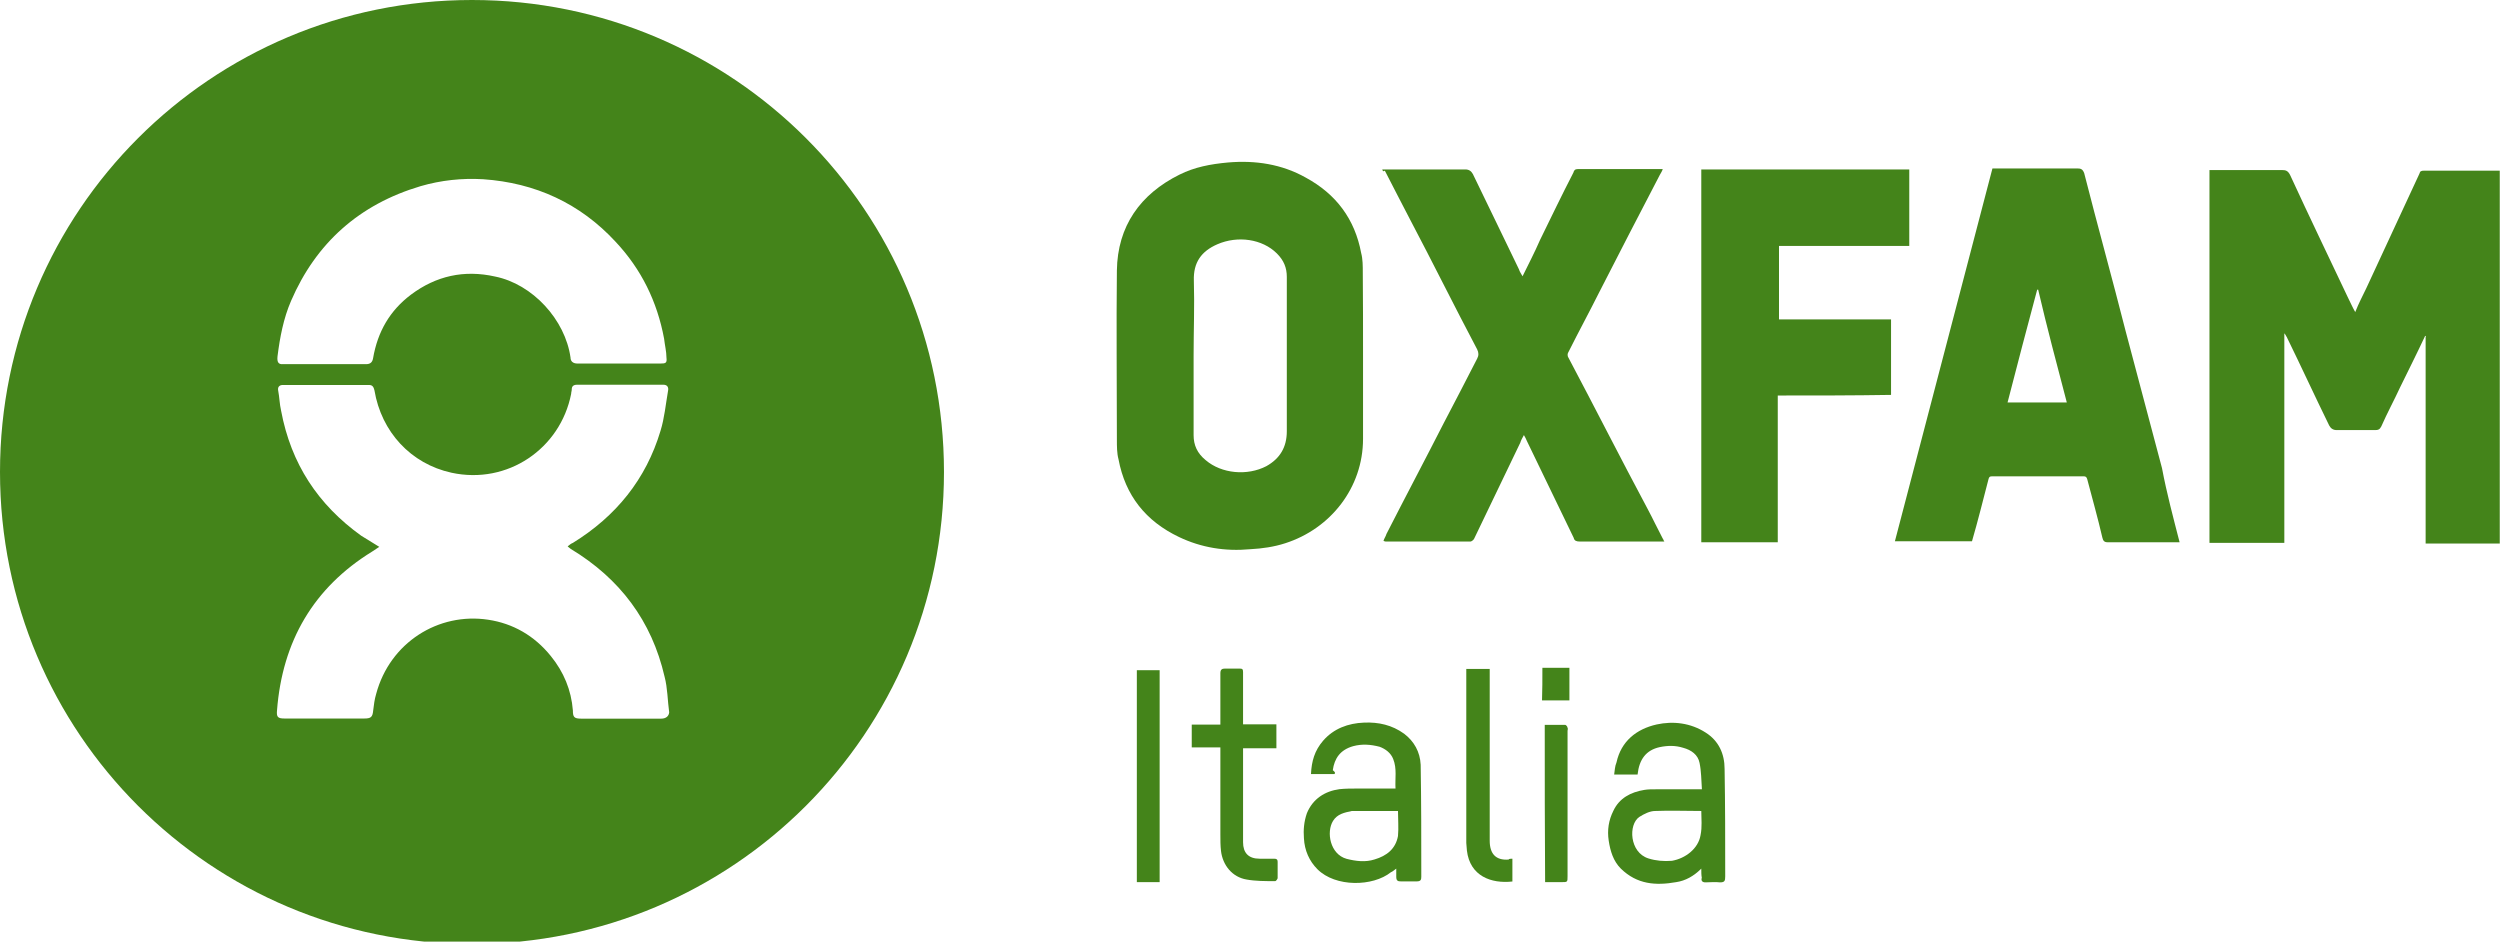
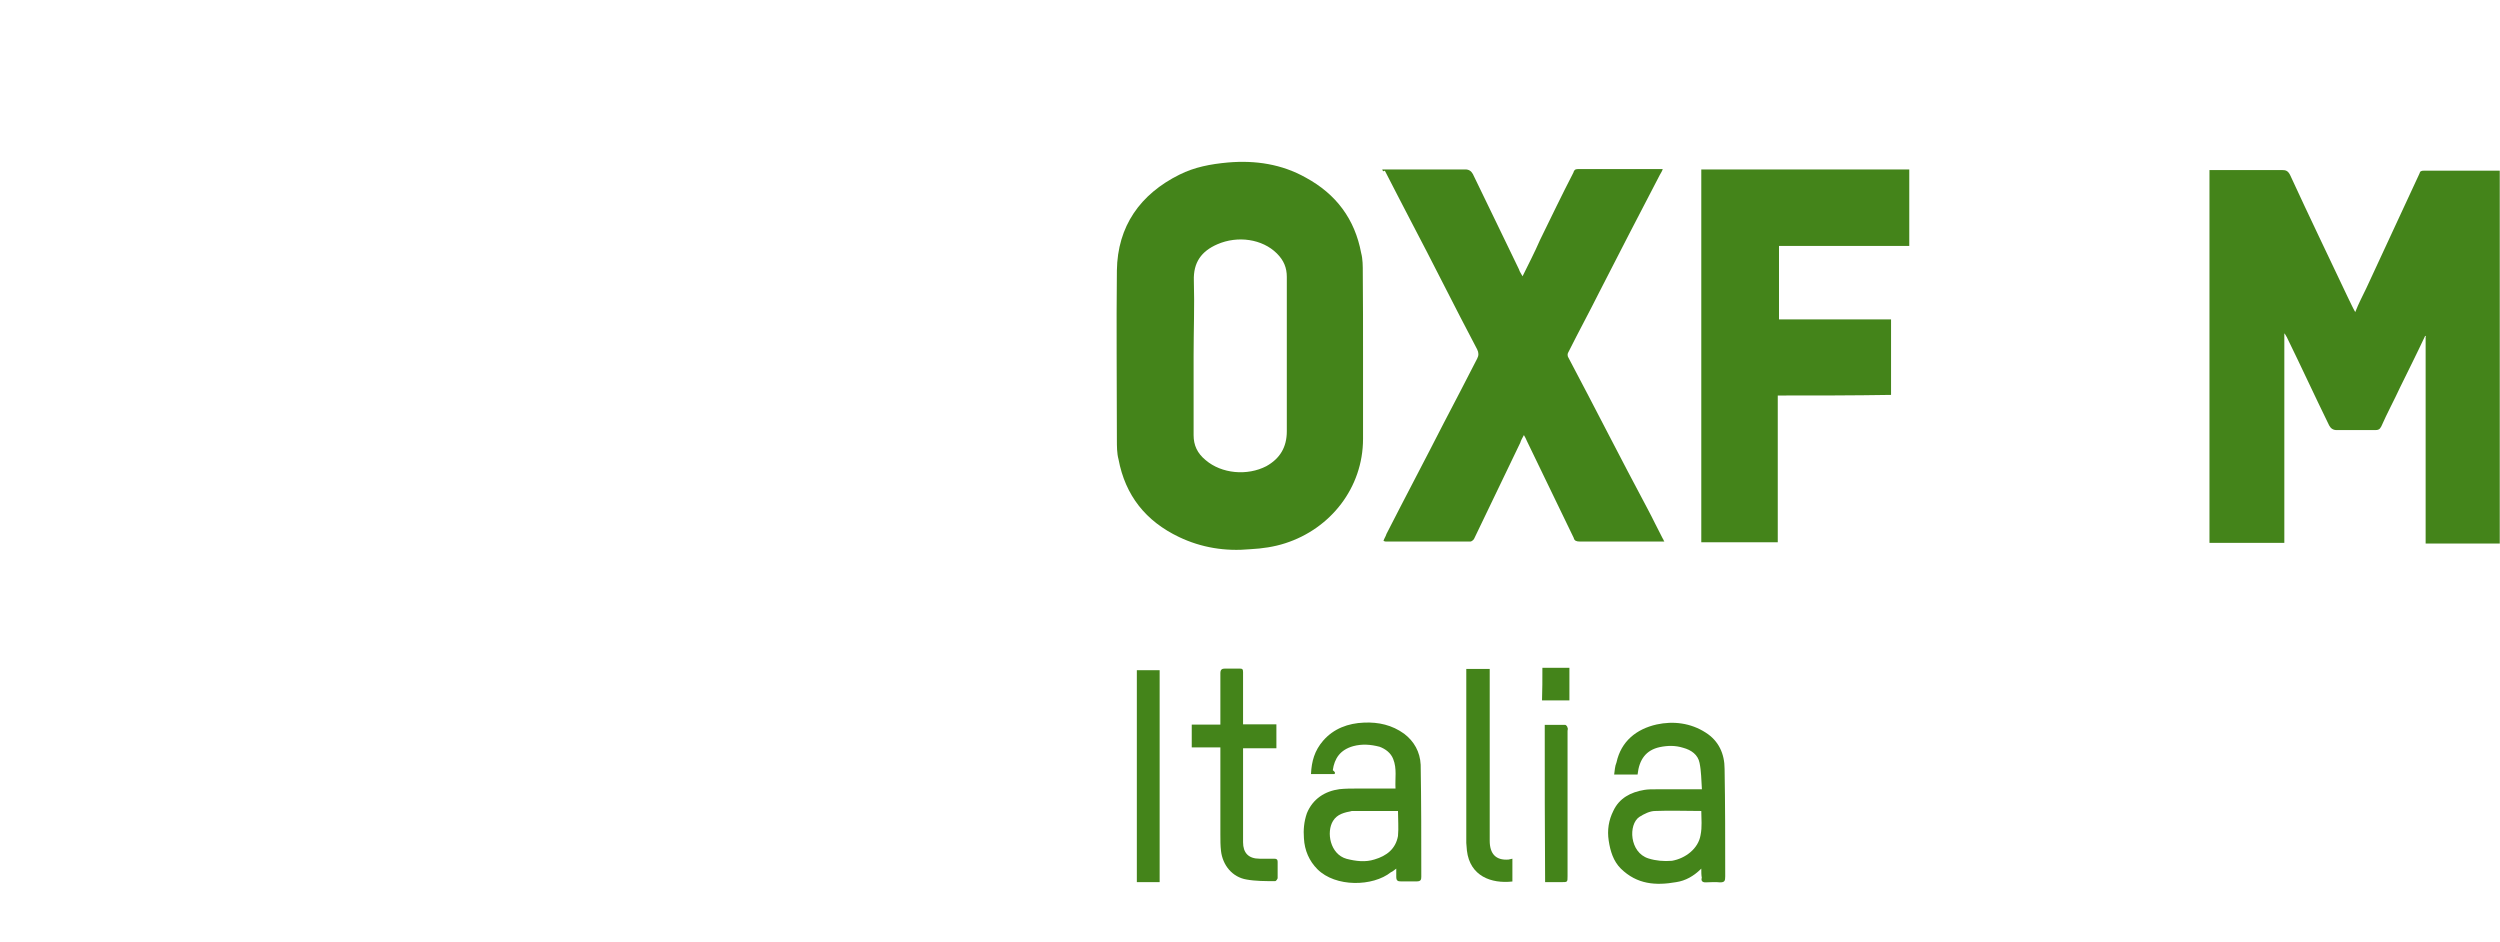
<svg xmlns="http://www.w3.org/2000/svg" version="1.1" id="Component_224_13" x="0px" y="0px" width="201.7px" height="75.97px" viewBox="0 0 201.7 75.97" style="enable-background:new 0 0 201.7 75.97;" xml:space="preserve">
  <style type="text/css">
	.st0{fill:#44841A;}
</style>
  <g>
    <path class="st0" d="M195.66,27.1c-0.66,1.41-1.33,2.74-2.02,4.15c-0.48,1.04-1.04,2.07-1.52,3.16c-0.13,0.24-0.24,0.29-0.48,0.29   c-1.04,0-2.07,0-3.11,0c-0.29,0-0.48-0.13-0.61-0.37c-1.17-2.39-2.26-4.76-3.43-7.15c-0.05-0.05-0.05-0.13-0.19-0.29   c0,5.66,0,11.3,0,16.91c-2.02,0-4.02,0-6.04,0c0-10,0-20.03,0-30.08c0.13,0,0.29,0,0.43,0c1.84,0,3.67,0,5.43,0   c0.29,0,0.48,0.05,0.66,0.43c1.52,3.3,3.11,6.6,4.63,9.81c0.19,0.37,0.37,0.8,0.61,1.22c0.29-0.74,0.61-1.33,0.9-1.94   c1.41-3.06,2.87-6.17,4.28-9.23c0.05-0.19,0.13-0.24,0.37-0.24c2.02,0,4.02,0,5.98,0c0.05,0,0.05,0,0.13,0c0,10,0,20.03,0,30.08   c-1.94,0-3.96,0-5.98,0c0-5.56,0-11.12,0-16.68C195.74,27.1,195.74,27.1,195.66,27.1L195.66,27.1z" />
    <path class="st0" d="M96.3,28.7c0,2.13,0,4.28,0,6.41c0,0.8,0.29,1.46,0.98,2.02c1.28,1.09,3.35,1.28,4.89,0.48   c1.09-0.61,1.65-1.52,1.65-2.82c0-4.15,0-8.3,0-12.45c0-0.74-0.24-1.33-0.8-1.89c-1.17-1.17-3.16-1.46-4.81-0.74   c-1.28,0.56-1.94,1.46-1.89,2.93C96.38,24.65,96.3,26.68,96.3,28.7L96.3,28.7z M109.97,28.7c0,2.26,0,4.47,0,6.7   c0,3.96-2.63,7.26-6.28,8.43c-0.9,0.29-1.84,0.43-2.82,0.48c-2.02,0.19-3.96-0.13-5.74-0.98c-2.69-1.28-4.34-3.35-4.89-6.28   c-0.13-0.48-0.13-1.04-0.13-1.6c0-4.52-0.05-9.1,0-13.62c0.05-3.59,1.89-6.17,5.05-7.74c1.22-0.61,2.5-0.85,3.91-0.98   c2.21-0.19,4.34,0.13,6.28,1.22c2.45,1.33,3.96,3.35,4.47,6.09c0.13,0.48,0.13,1.04,0.13,1.6   C109.97,24.28,109.97,26.49,109.97,28.7L109.97,28.7z" />
-     <path class="st0" d="M166.75,32.47c-0.8-3.06-1.6-6.04-2.31-9.1h-0.08c-0.8,2.98-1.6,6.04-2.39,9.1   C163.56,32.47,165.16,32.47,166.75,32.47L166.75,32.47z M175.85,43.75c-0.19,0-0.24,0-0.37,0c-1.84,0-3.67,0-5.43,0   c-0.29,0-0.37-0.13-0.43-0.37c-0.37-1.6-0.8-3.11-1.22-4.71c-0.05-0.19-0.13-0.24-0.29-0.24c-2.45,0-4.95,0-7.39,0   c-0.19,0-0.24,0.05-0.29,0.24c-0.43,1.65-0.85,3.35-1.33,5c-2.07,0-4.1,0-6.22,0c2.63-10,5.24-20.08,7.87-30.08   c0.13,0,0.24,0,0.43,0c2.13,0,4.28,0,6.41,0c0.29,0,0.43,0.05,0.56,0.37c1.09,4.28,2.26,8.48,3.35,12.77   c0.98,3.67,1.94,7.31,2.93,11.04C174.81,39.79,175.34,41.76,175.85,43.75L175.85,43.75z" />
    <path class="st0" d="M111.52,13.67c1.33,0,2.69,0,3.96,0c0.9,0,1.84,0,2.74,0c0.29,0,0.48,0.13,0.61,0.37   c1.22,2.55,2.5,5.13,3.72,7.69c0.05,0.19,0.19,0.37,0.29,0.56c0.48-0.98,0.98-1.94,1.41-2.93c0.9-1.84,1.78-3.67,2.69-5.43   c0.05-0.19,0.13-0.29,0.37-0.29c2.21,0,4.39,0,6.6,0c0.05,0,0.13,0,0.24,0c-0.05,0.19-0.19,0.37-0.24,0.48   c-1.65,3.16-3.3,6.36-4.89,9.47c-0.8,1.6-1.65,3.16-2.45,4.76c-0.13,0.19-0.13,0.37,0,0.56c2.13,4.02,4.2,8.11,6.36,12.15   c0.43,0.8,0.8,1.6,1.22,2.39c0.05,0.05,0.05,0.13,0.13,0.24c-0.19,0-0.24,0-0.37,0c-2.13,0-4.34,0-6.46,0   c-0.24,0-0.43-0.05-0.48-0.29c-1.28-2.63-2.5-5.19-3.78-7.82c-0.05-0.13-0.13-0.29-0.24-0.48c-0.13,0.24-0.24,0.43-0.29,0.61   c-1.22,2.55-2.5,5.19-3.72,7.74c-0.05,0.13-0.24,0.24-0.29,0.24c-2.26,0-4.57,0-6.84,0c-0.05,0-0.05,0-0.19-0.05   c0.05-0.19,0.19-0.37,0.24-0.56c1.52-2.98,3.11-5.98,4.63-8.96c0.9-1.7,1.78-3.43,2.69-5.19c0.13-0.24,0.13-0.48,0-0.74   c-1.84-3.48-3.59-7.02-5.43-10.51c-0.66-1.28-1.33-2.55-2.02-3.91C111.57,13.86,111.57,13.8,111.52,13.67L111.52,13.67z" />
    <path class="st0" d="M143.43,31.91c0,3.96,0,7.87,0,11.84c-2.07,0-4.1,0-6.17,0c0-10,0-20.03,0-30.08c5.61,0,11.17,0,16.78,0   c0,2.02,0,4.1,0,6.17c-3.48,0-6.97,0-10.51,0c0,2.02,0,3.96,0,5.93c2.98,0,5.98,0,9.04,0c0,2.07,0,4.1,0,6.09   C149.55,31.91,146.54,31.91,143.43,31.91L143.43,31.91z" />
    <path class="st0" d="M137.26,65.43c-1.28,0-2.5-0.05-3.72,0c-0.43,0-0.9,0.24-1.28,0.48c-0.9,0.61-0.8,2.87,0.74,3.35   c0.61,0.19,1.22,0.24,1.89,0.19c1.09-0.19,2.13-0.98,2.31-2.07C137.34,66.7,137.26,66.09,137.26,65.43L137.26,65.43z M137.26,70.08   c-0.61,0.61-1.28,0.98-2.02,1.09c-1.65,0.29-3.16,0.19-4.47-1.09c-0.61-0.61-0.85-1.41-0.98-2.26c-0.13-0.85,0-1.65,0.37-2.39   c0.48-1.04,1.41-1.52,2.5-1.7c0.29-0.05,0.61-0.05,0.98-0.05c1.17,0,2.39,0,3.67,0c-0.05-0.74-0.05-1.46-0.19-2.13   c-0.13-0.66-0.66-1.04-1.33-1.22c-0.61-0.19-1.22-0.19-1.89-0.05c-1.09,0.24-1.65,0.98-1.78,2.21c-0.61,0-1.22,0-1.89,0   c0.05-0.29,0.05-0.66,0.19-0.98c0.37-1.7,1.6-2.69,3.24-3.06c1.33-0.29,2.74-0.13,3.96,0.66c1.04,0.66,1.52,1.7,1.52,2.93   c0.05,2.87,0.05,5.8,0.05,8.67c0,0.37-0.05,0.48-0.43,0.48c-0.37-0.05-0.8,0-1.17,0c-0.24,0-0.37-0.13-0.29-0.37   C137.26,70.61,137.26,70.37,137.26,70.08L137.26,70.08z" />
    <path class="st0" d="M112.79,65.43c-1.17,0-2.31,0-3.48,0c-0.05,0-0.19,0-0.24,0c-0.61,0.13-1.17,0.24-1.52,0.8   c-0.56,0.9-0.24,2.69,1.09,3.06c0.74,0.19,1.52,0.29,2.26,0.05c0.98-0.29,1.7-0.85,1.89-1.89   C112.85,66.78,112.79,66.09,112.79,65.43L112.79,65.43z M107.66,62.45c-0.61,0-1.22,0-1.89,0c0.05-1.04,0.29-1.89,0.98-2.69   c0.85-0.98,2.02-1.41,3.3-1.46c1.17-0.05,2.26,0.19,3.24,0.9c0.8,0.61,1.28,1.46,1.33,2.5c0.05,2.98,0.05,6.04,0.05,9.04   c0,0.24-0.05,0.37-0.37,0.37c-0.43,0-0.85,0-1.28,0c-0.24,0-0.37-0.05-0.37-0.37c0-0.19,0-0.43,0-0.66   c-0.19,0.13-0.29,0.24-0.43,0.29c-1.46,1.17-4.47,1.22-5.93-0.24c-0.66-0.66-1.04-1.52-1.09-2.5c-0.05-0.66,0-1.33,0.24-2.02   c0.48-1.17,1.46-1.78,2.63-1.94c0.48-0.05,0.98-0.05,1.41-0.05c1.04,0,2.02,0,3.11,0c-0.05-0.8,0.13-1.6-0.19-2.39   c-0.19-0.48-0.61-0.8-1.09-0.98c-0.74-0.19-1.41-0.24-2.13-0.05c-1.04,0.29-1.52,0.98-1.65,1.94   C107.74,62.31,107.74,62.37,107.66,62.45L107.66,62.45z" />
    <path class="st0" d="M102.98,60.37c-0.9,0-1.78,0-2.69,0c0,0.13,0,0.24,0,0.37c0,2.39,0,4.81,0,7.21c0,0.85,0.43,1.33,1.33,1.33   c0.37,0,0.8,0,1.17,0c0.19,0,0.29,0.05,0.29,0.24c0,0.43,0,0.9,0,1.33c0,0.05-0.13,0.24-0.19,0.24c-0.8,0-1.6,0-2.31-0.13   c-1.17-0.19-1.94-1.17-2.07-2.31c-0.05-0.43-0.05-0.85-0.05-1.33c0-2.21,0-4.34,0-6.54c0-0.13,0-0.29,0-0.48c-0.8,0-1.52,0-2.31,0   c0-0.61,0-1.22,0-1.84c0.74,0,1.52,0,2.31,0c0-0.19,0-0.29,0-0.43c0-1.22,0-2.5,0-3.72c0-0.29,0.13-0.37,0.37-0.37   c0.37,0,0.8,0,1.17,0c0.24,0,0.29,0.05,0.29,0.29c0,1.28,0,2.5,0,3.78c0,0.13,0,0.24,0,0.43c0.9,0,1.84,0,2.69,0   C102.98,59.15,102.98,59.76,102.98,60.37L102.98,60.37z" />
-     <path class="st0" d="M122.02,69.28c0,0.61,0,1.22,0,1.84c-1.7,0.19-3.43-0.43-3.67-2.5c0-0.19-0.05-0.43-0.05-0.61   c0-4.57,0-9.1,0-13.67c0-0.13,0-0.24,0-0.37c0.61,0,1.22,0,1.89,0c0,0.19,0,0.29,0,0.43c0,4.47,0,8.91,0,13.43   c0,1.04,0.48,1.6,1.52,1.52C121.75,69.28,121.89,69.28,122.02,69.28L122.02,69.28z" />
+     <path class="st0" d="M122.02,69.28c0,0.61,0,1.22,0,1.84c-1.7,0.19-3.43-0.43-3.67-2.5c0-0.19-0.05-0.43-0.05-0.61   c0-4.57,0-9.1,0-13.67c0-0.13,0-0.24,0-0.37c0.61,0,1.22,0,1.89,0c0,0.19,0,0.29,0,0.43c0,4.47,0,8.91,0,13.43   c0,1.04,0.48,1.6,1.52,1.52L122.02,69.28z" />
    <path class="st0" d="M93.56,71.17c-0.61,0-1.22,0-1.84,0c0-5.66,0-11.36,0-17.1c0.61,0,1.22,0,1.84,0   C93.56,59.76,93.56,65.43,93.56,71.17L93.56,71.17z" />
    <path class="st0" d="M124.63,58.48c0.56,0,1.09,0,1.65,0c0.05,0,0.19,0.13,0.19,0.24c0.05,0.05,0,0.19,0,0.24   c0,3.91,0,7.82,0,11.73c0,0.48,0,0.48-0.48,0.48c-0.43,0-0.85,0-1.33,0C124.63,66.97,124.63,62.74,124.63,58.48L124.63,58.48z" />
    <path class="st0" d="M124.44,53.88c0.05,0,0.19,0,0.24,0c0.66,0,1.28,0,1.94,0c0,0.9,0,1.78,0,2.63c-0.74,0-1.46,0-2.21,0   C124.44,55.66,124.44,54.81,124.44,53.88L124.44,53.88z" />
-     <path class="st0" d="M53.35,57.98c-0.43,0-0.85,0-1.28,0c-1.7,0-3.48,0-5.19,0c-0.56,0-0.66-0.13-0.66-0.66   c-0.13-1.65-0.74-3.11-1.78-4.39c-1.33-1.65-3.06-2.63-5.05-2.93c-4.02-0.61-7.93,1.84-9.04,5.98c-0.13,0.43-0.19,0.9-0.24,1.33   c-0.05,0.56-0.19,0.66-0.74,0.66c-1.41,0-2.82,0-4.2,0c-0.74,0-1.46,0-2.21,0c-0.56,0-0.66-0.13-0.61-0.66   c0.43-5.56,2.93-9.89,7.69-12.82c0.19-0.13,0.37-0.24,0.56-0.37c-0.48-0.29-0.98-0.61-1.46-0.9c-3.48-2.5-5.66-5.8-6.46-10.08   c-0.13-0.56-0.13-1.09-0.24-1.65c-0.05-0.29,0.13-0.43,0.37-0.43c2.31,0,4.63,0,6.97,0c0.29,0,0.37,0.19,0.43,0.43   c0.56,3.35,2.93,5.93,6.22,6.65c4.52,0.98,8.78-1.94,9.65-6.36c0-0.13,0.05-0.24,0.05-0.37c0-0.24,0.13-0.37,0.43-0.37   c2.31,0,4.63,0,6.97,0c0.29,0,0.43,0.19,0.37,0.48c-0.19,1.09-0.29,2.21-0.61,3.24c-1.17,3.91-3.59,6.89-7.07,9.04   c-0.13,0.05-0.24,0.13-0.37,0.24l-0.05,0.05c0.05,0.05,0.19,0.13,0.24,0.19c3.96,2.39,6.54,5.8,7.58,10.32   c0.24,0.9,0.24,1.94,0.37,2.87C53.96,57.79,53.72,57.98,53.35,57.98L53.35,57.98z M22.39,28.75c0.19-1.52,0.48-3.06,1.09-4.47   c2.02-4.68,5.51-7.79,10.45-9.26c1.65-0.48,3.35-0.66,5.05-0.56c4.2,0.29,7.82,1.94,10.69,5.05c2.07,2.21,3.35,4.81,3.91,7.82   c0.05,0.48,0.19,1.04,0.19,1.52c0.05,0.43-0.05,0.48-0.48,0.48c-1.09,0-2.26,0-3.35,0s-2.26,0-3.35,0c-0.37,0-0.56-0.19-0.56-0.48   c-0.43-3.06-3.06-5.93-6.09-6.54c-2.5-0.56-4.76-0.05-6.78,1.46c-1.7,1.28-2.69,2.98-3.06,5.13c-0.05,0.29-0.19,0.48-0.56,0.48   c-2.26,0-4.47,0-6.7,0C22.47,29.41,22.34,29.23,22.39,28.75L22.39,28.75z M38.08,0C17.02,0,0,17.02,0,38.08   s17.02,38.08,38.08,38.08s38.08-17.02,38.08-38.08S59.15,0,38.08,0L38.08,0z" />
  </g>
</svg>